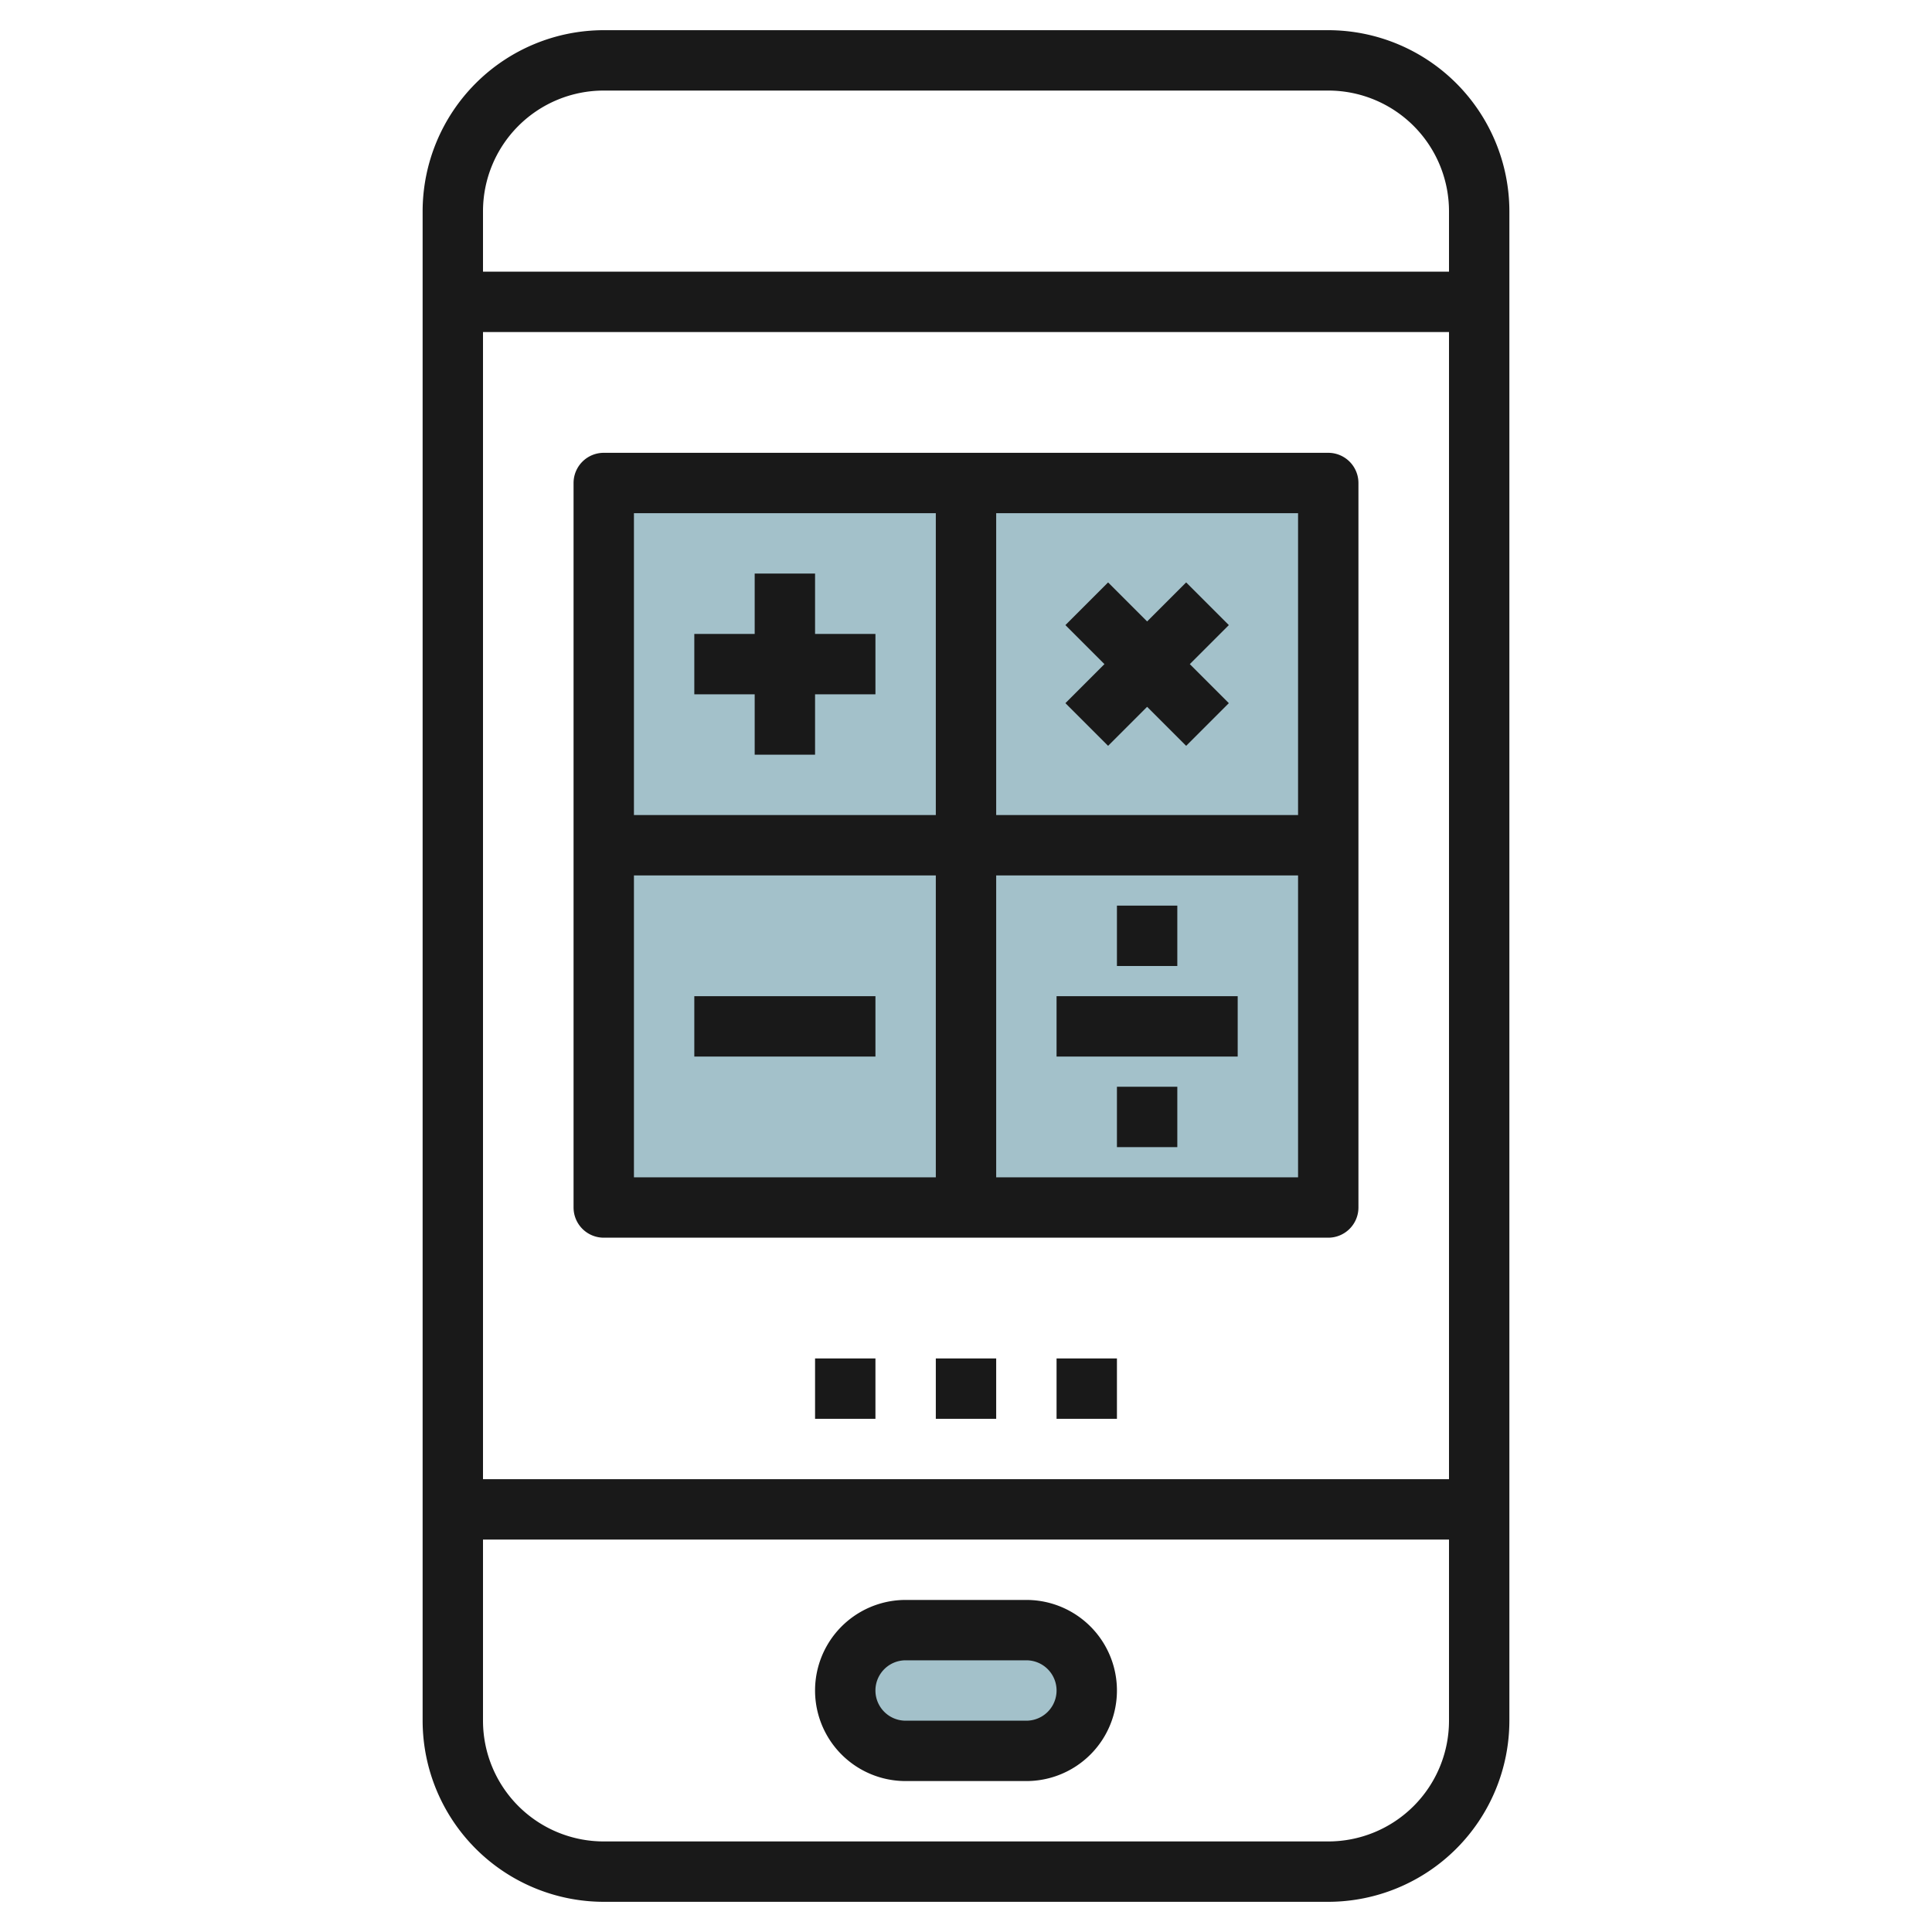
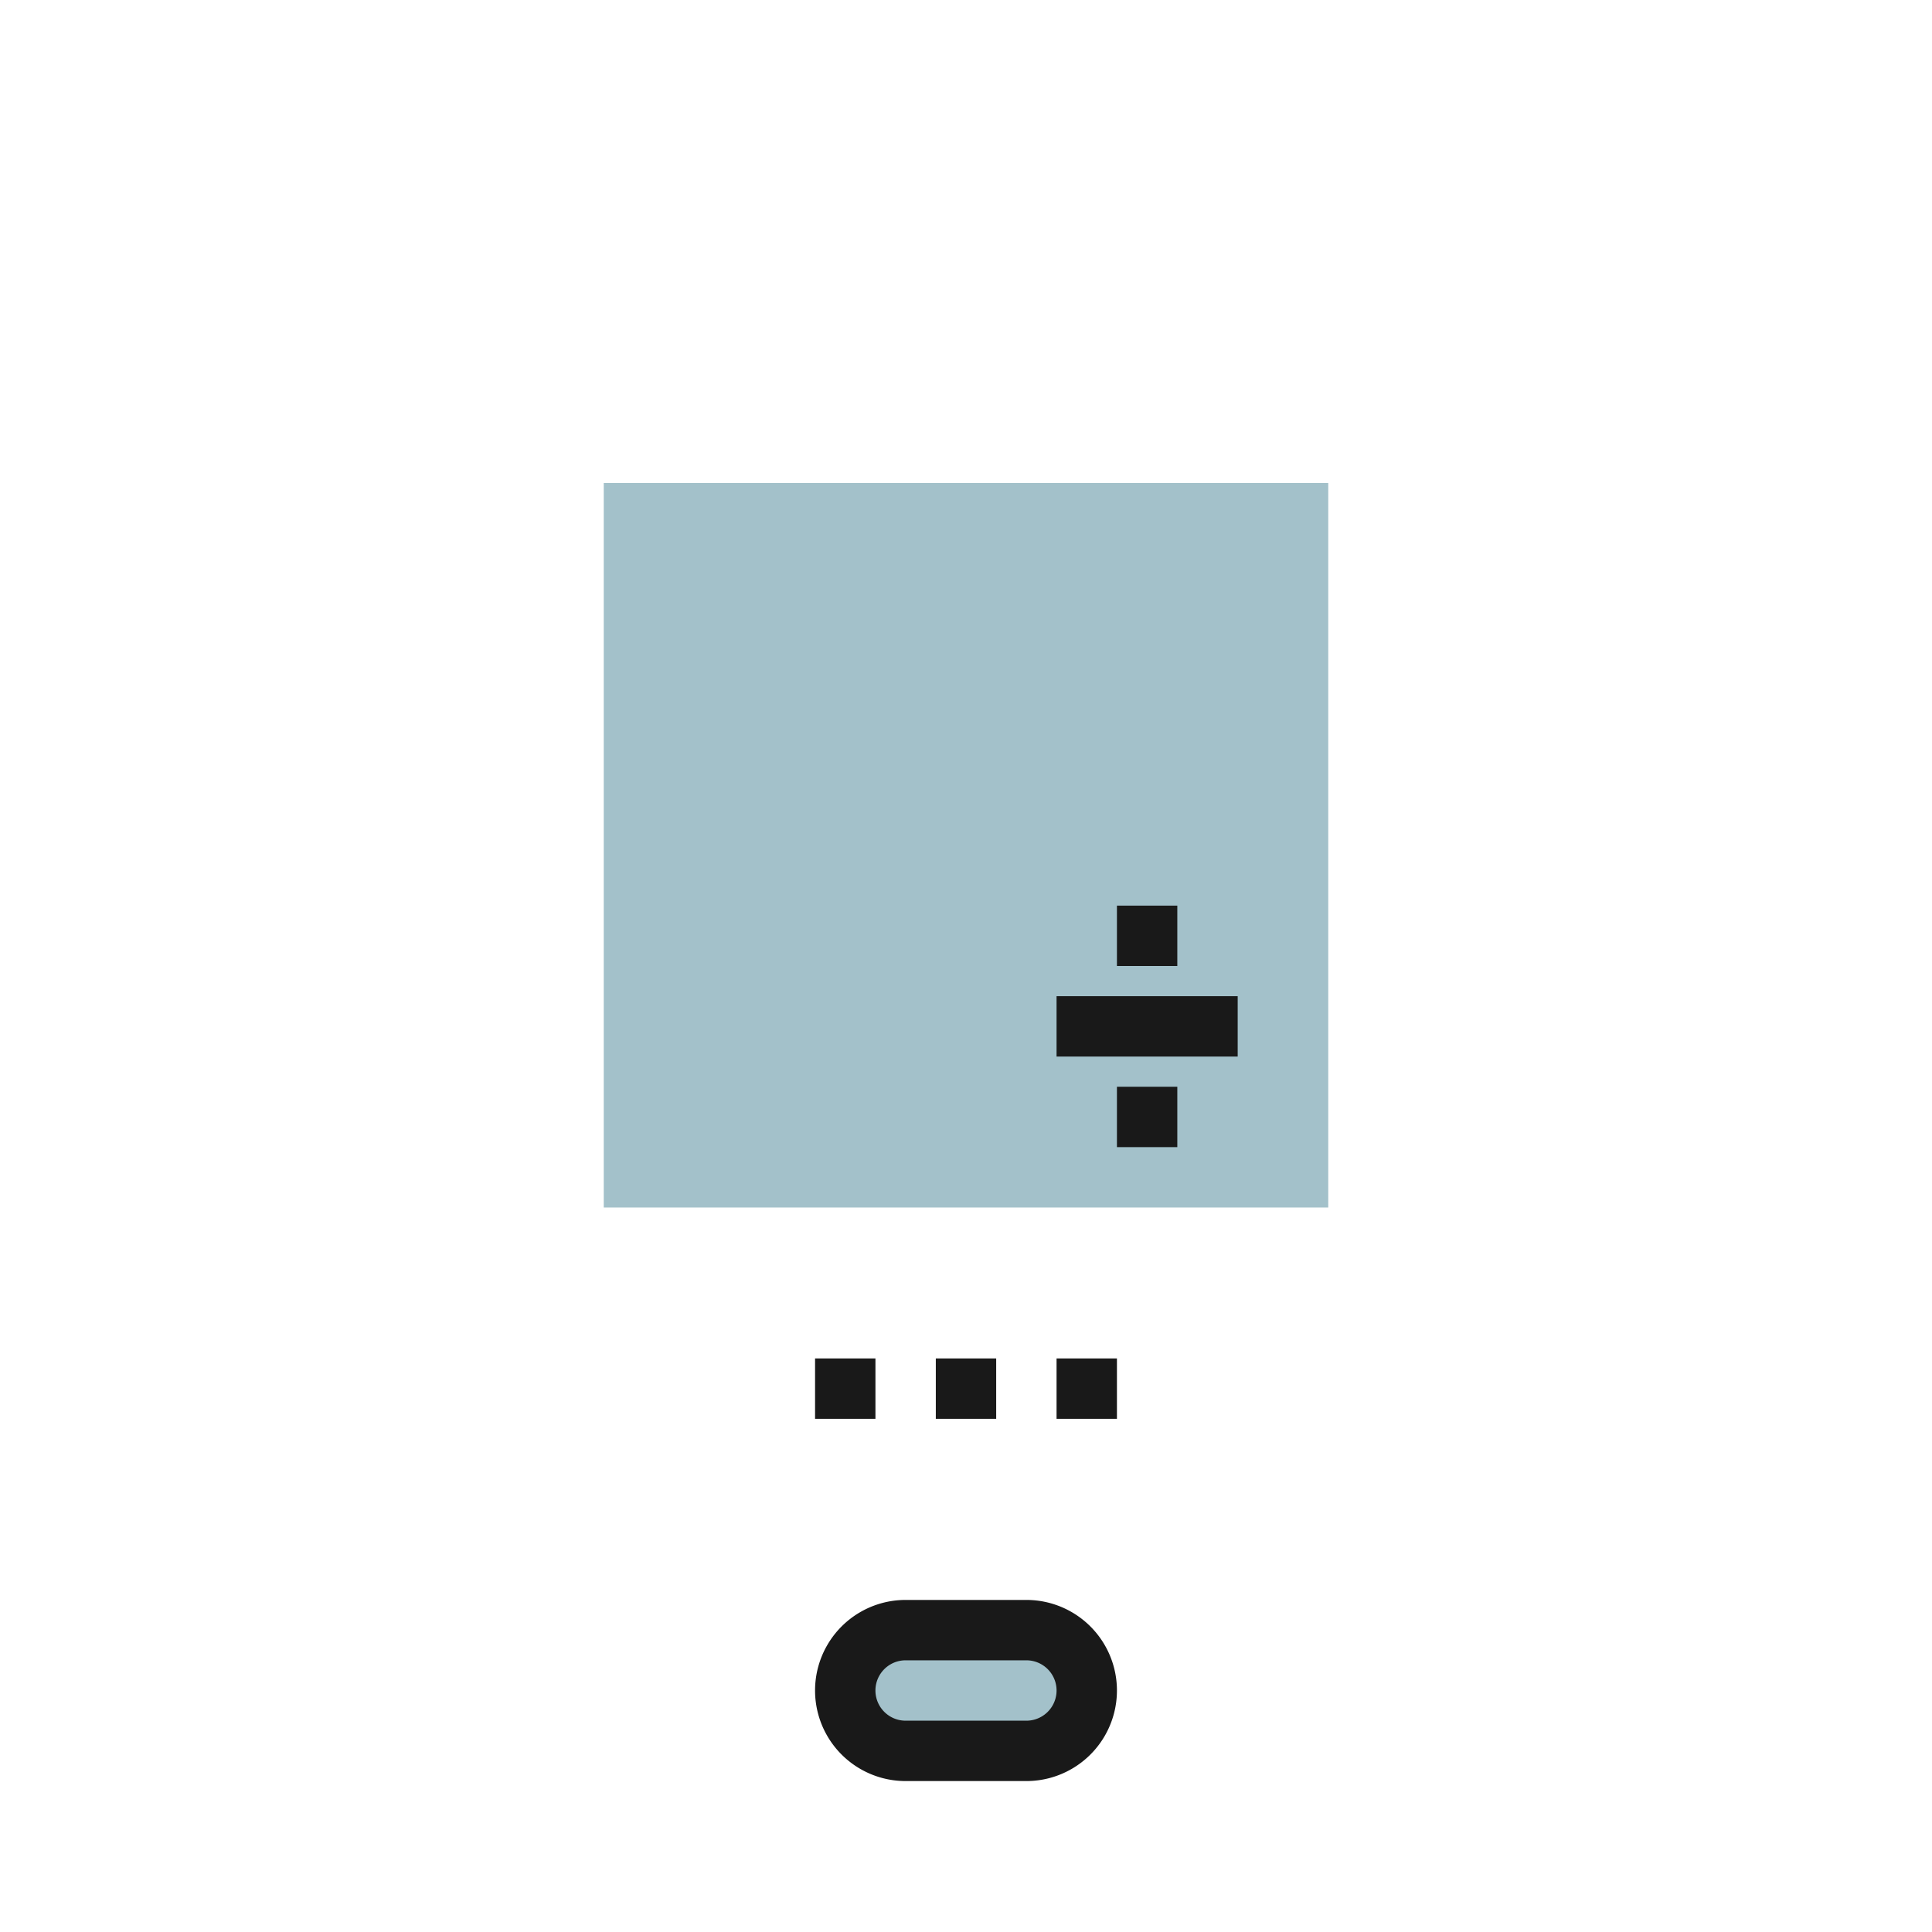
<svg xmlns="http://www.w3.org/2000/svg" id="Layer_3" height="512" viewBox="0 0 64 64" width="512" data-name="Layer 3">
  <path d="m20 16h24v24h-24z" fill="#a3c1ca" />
  <rect fill="#a3c1ca" height="4" rx="2" width="8" x="28" y="54" />
  <g fill="#191919">
-     <path d="m44 1h-24a6.006 6.006 0 0 0 -6 6v50a6.006 6.006 0 0 0 6 6h24a6.006 6.006 0 0 0 6-6v-50a6.006 6.006 0 0 0 -6-6zm-24 2h24a4 4 0 0 1 4 4v2h-32v-2a4 4 0 0 1 4-4zm28 8v38h-32v-38zm-4 50h-24a4 4 0 0 1 -4-4v-6h32v6a4 4 0 0 1 -4 4z" />
    <path d="m27 45h2v2h-2z" />
    <path d="m31 45h2v2h-2z" />
    <path d="m35 45h2v2h-2z" />
    <path d="m34 53h-4a3 3 0 0 0 0 6h4a3 3 0 0 0 0-6zm0 4h-4a1 1 0 0 1 0-2h4a1 1 0 0 1 0 2z" />
-     <path d="m20 41h24a1 1 0 0 0 1-1v-24a1 1 0 0 0 -1-1h-24a1 1 0 0 0 -1 1v24a1 1 0 0 0 1 1zm1-12h10v10h-10zm12 10v-10h10v10zm10-12h-10v-10h10zm-12-10v10h-10v-10z" />
-     <path d="m25 25h2v-2h2v-2h-2v-2h-2v2h-2v2h2z" />
-     <path d="m23 33h6v2h-6z" />
    <path d="m35 33h6v2h-6z" />
-     <path d="m35.293 23.293 1.414 1.414 1.293-1.293 1.293 1.293 1.414-1.414-1.293-1.293 1.293-1.293-1.414-1.414-1.293 1.293-1.293-1.293-1.414 1.414 1.293 1.293z" />
    <path d="m37 30h2v2h-2z" />
    <path d="m37 36h2v2h-2z" />
  </g>
</svg>